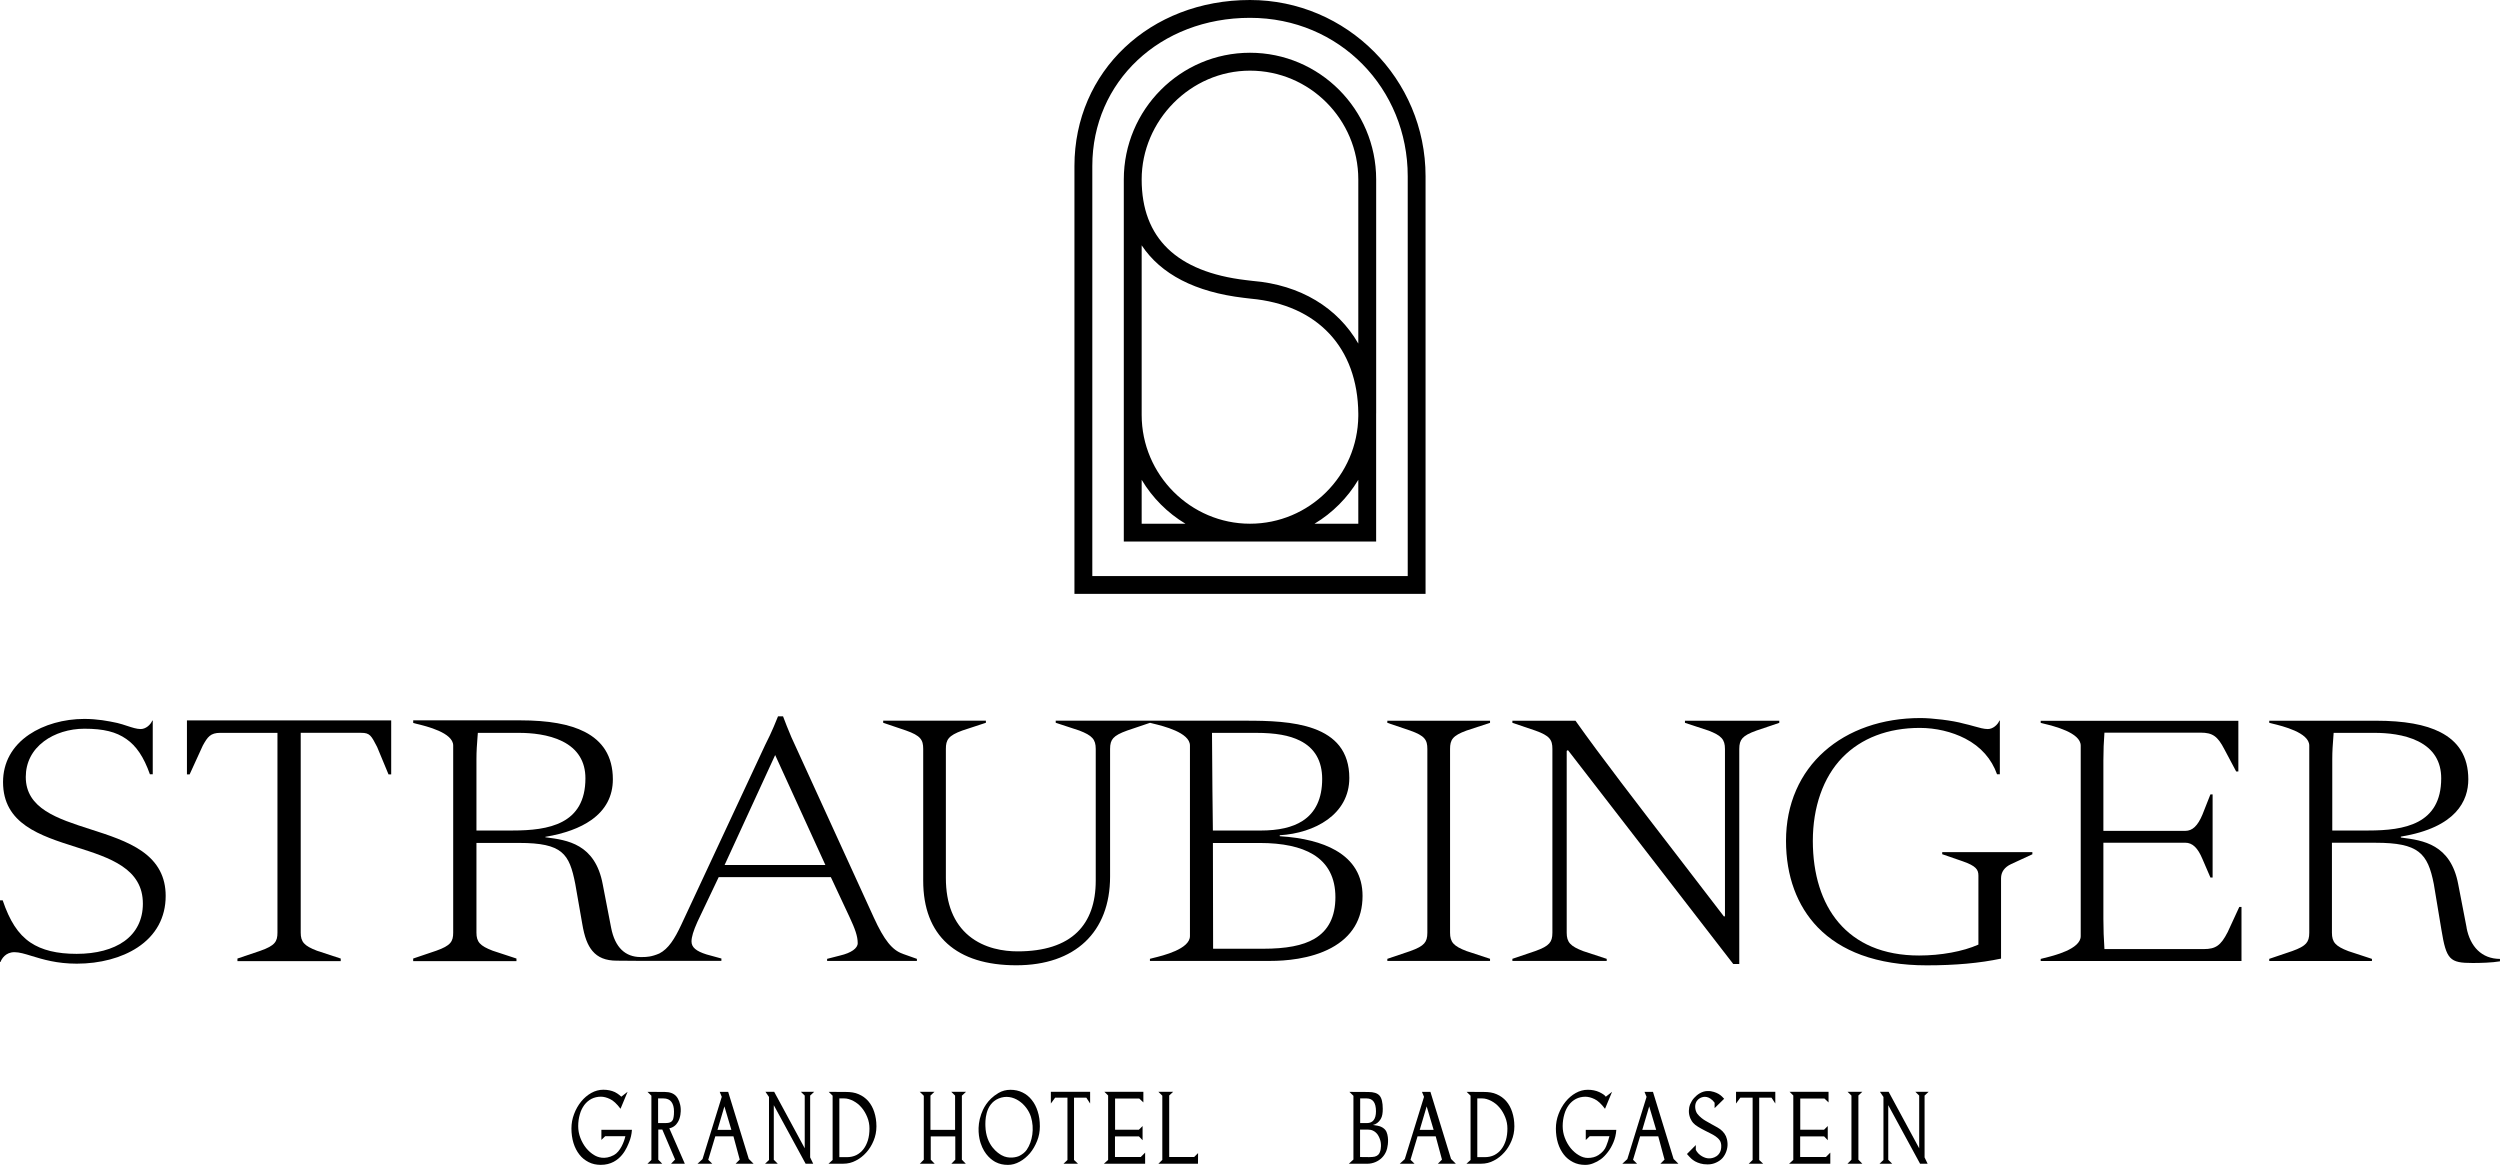
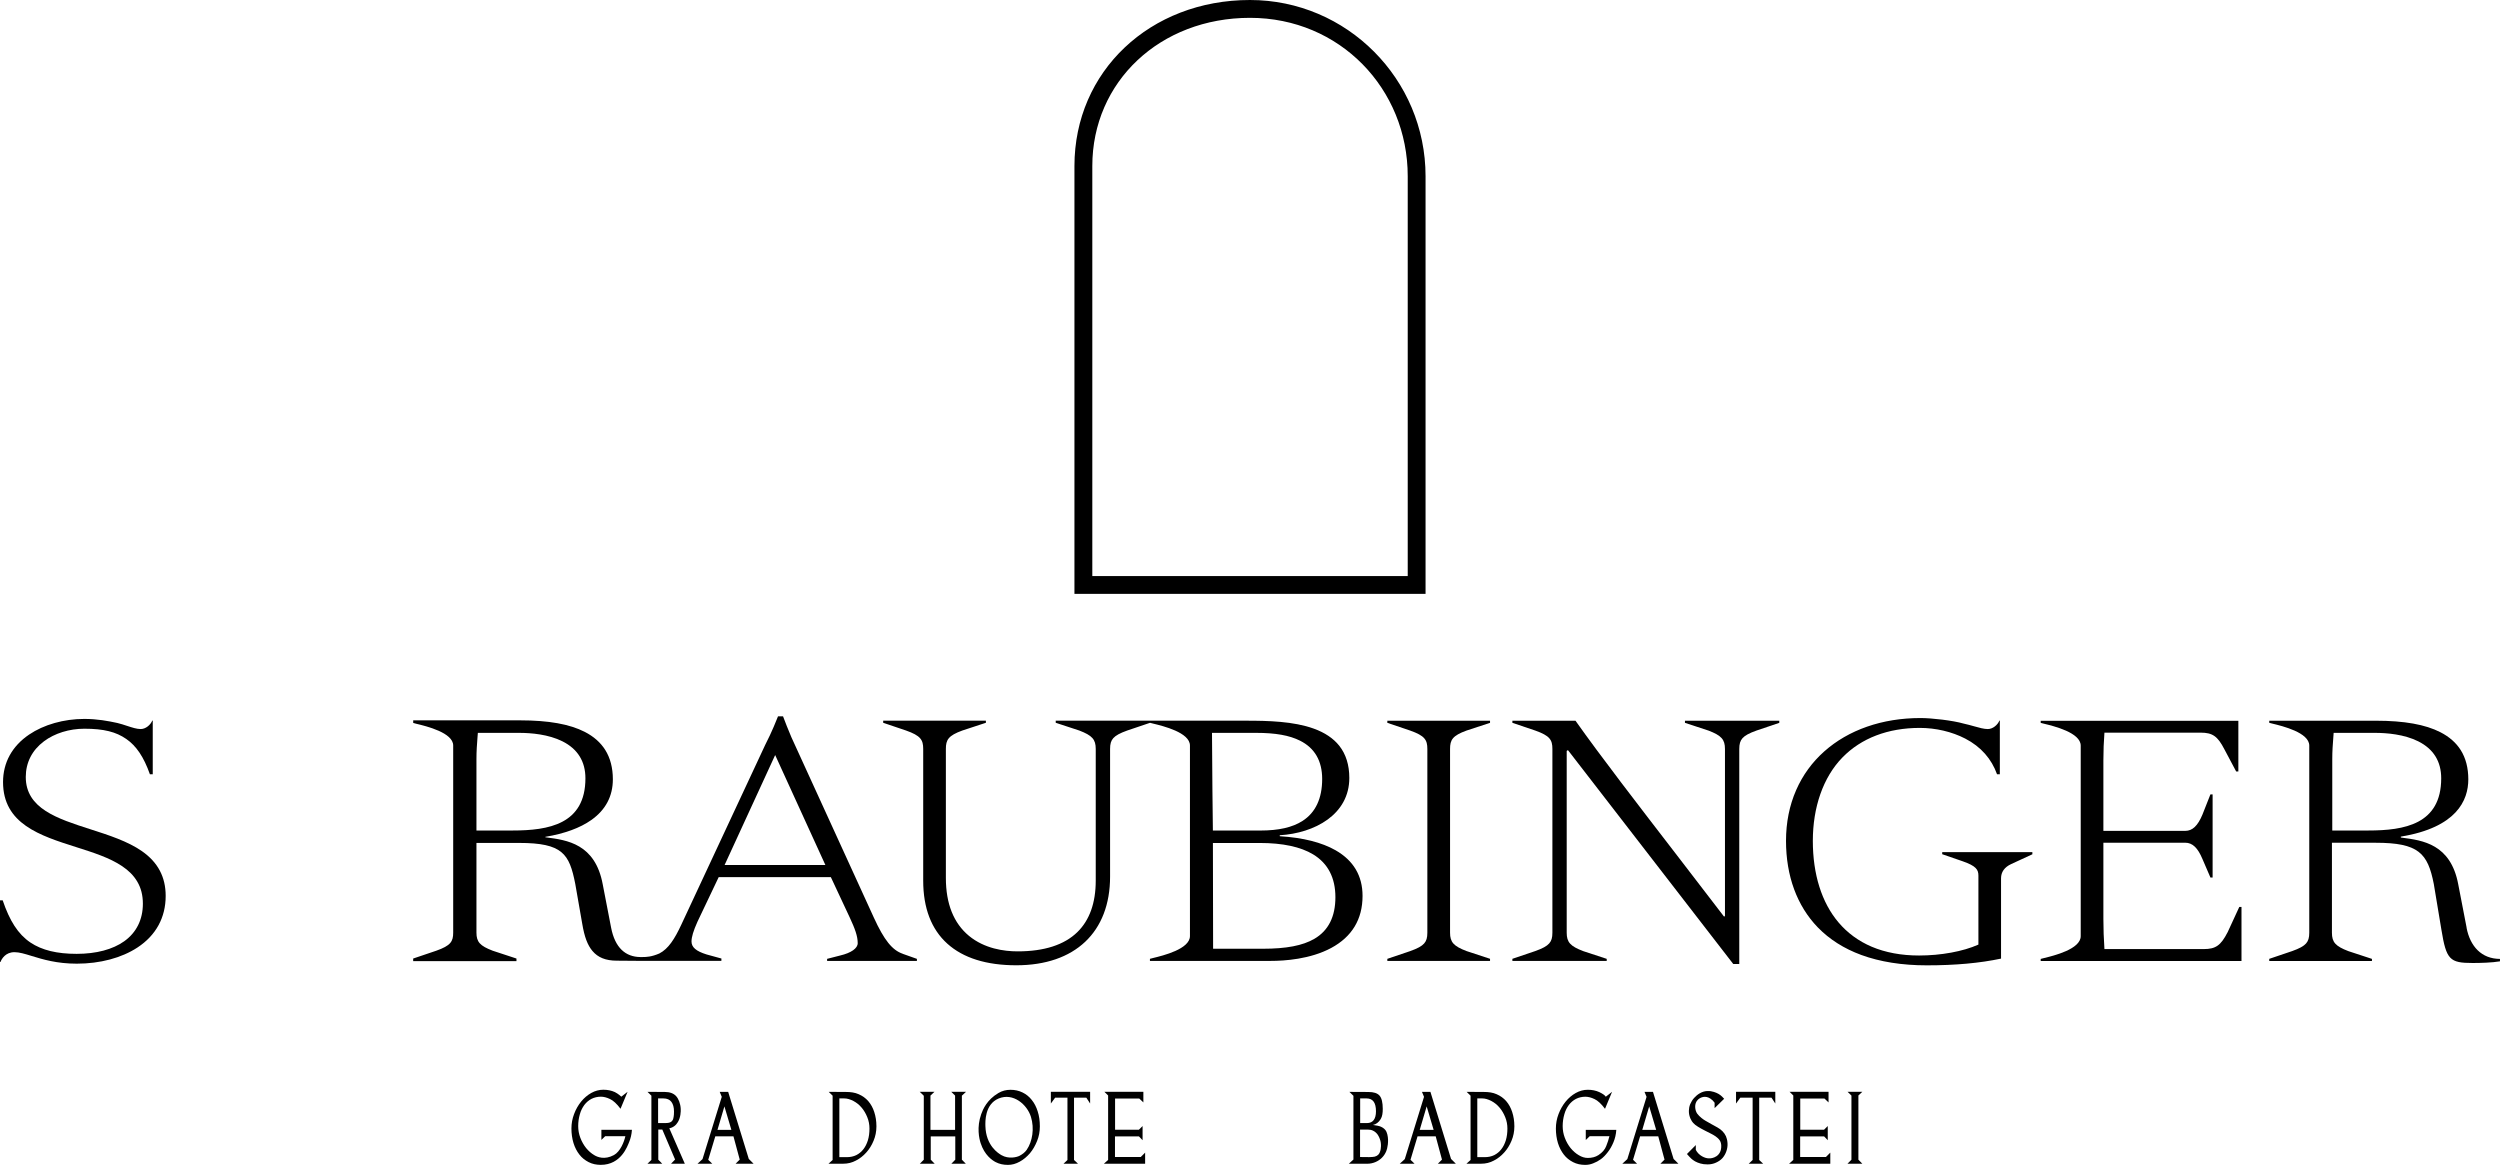
<svg xmlns="http://www.w3.org/2000/svg" id="Layer_1" viewBox="0 0 765.35 356.62">
  <g>
    <path d="M276.38,291.99c-3.22-1.08-5.71-4.18-8.87-11.09l-25.24-55.22c-1.06-2.47-1.82-4.46-2.55-6.38h-1.54c-.32,.82-1.86,4.75-3.93,8.76l-25.67,55.01c-2.05,4.39-3.94,7.39-6.73,8.83-2.38,1.02-3.91,1.09-5.17,1.09h-.69c-4.44-.06-7.71-2.77-8.91-9.02l-2.56-13.24c-2.31-12.44-10.97-13.55-17.29-14.37l-.28-.04v-.13c5.88-.98,10.62-2.71,14.07-5.15,4.38-3.09,6.6-7.29,6.6-12.47,0-3.5-.79-6.52-2.34-8.99-1.42-2.26-3.53-4.12-6.26-5.52-4.64-2.38-11.11-3.53-19.78-3.53h-32.74v.8h.03c.17,.06,.5,.15,.96,.26,3.08,.74,11.25,2.72,11.25,6.64v57.29c0,2.73-.78,3.98-5.19,5.54l-7.03,2.38h-.03v.81h31.62v-.8l-7.27-2.39c-3.91-1.5-4.98-2.69-4.98-5.54v-27.46h13.07c6.65,0,10.51,.84,12.9,2.81,2.38,1.95,3.37,5.06,4.29,9.77l2.12,12.13c.69,4.13,1.65,6.59,3.12,8.35,1.67,2,4.05,2.99,7.49,2.99,1.21,0,6.34,.06,7.62,.06h0s24.37,0,24.37,0l.02-.72-4.55-1.25c-3.23-1.01-4.61-2.2-4.61-3.97,0-1.36,.56-3.22,1.81-6.02l6.51-13.68h34.35v.03s5.76,12.31,5.76,12.31c1.59,3.42,2.45,5.7,2.45,7.88,0,1.57-2,2.98-5.36,3.77l-4.01,1.03v.64h27.49v-.64l-4.34-1.54Zm-119.49-37.73h-11.03v-21.88c0-2.45,.15-4.45,.33-6.77,.03-.41,.06-.82,.1-1.25h12.63c3.69,0,8.99,.45,13.27,2.59,4.66,2.34,7.03,6.15,7.03,11.32,0,14.08-11.28,15.98-22.32,15.98Zm64.94,10.55l15.48-33.66,15.37,33.66h-30.85Z" />
-     <path d="M57.23,237.08h.82l4.03-8.82c1.46-2.64,2.31-3.91,5.39-3.91h17.47v61.17c0,2.73-.78,3.98-5.19,5.54l-7.03,2.38h-.03v.81h31.62v-.8l-7.27-2.39c-3.91-1.5-4.98-2.69-4.98-5.54v-61.17h18.53c2.63,0,3.06,.83,4.86,4.32l3.48,8.38v.03h.83v-16.53H57.23v16.53Z" />
    <path d="M681.93,285.45c-2.06,4-3.62,5.1-7.28,5.1h-30.4v-.04c-.21-3.07-.32-6.17-.32-9.21v-23.31h25.07c2.19,0,3.82,1.54,5.26,4.99l2.44,5.66h.67v-25.45h-.67l-2.44,6.18c-1.44,3.45-3.07,4.99-5.26,4.99h-25.07v-21.55c0-2.97,.11-5.82,.32-8.48v-.04h29.44c3.66,0,5.22,1.09,7.28,5.09l3.61,6.8h.67v-15.52h-60.51v.64c.17,.05,.49,.13,.93,.24,3.1,.75,11.32,2.74,11.32,6.73v58.32c0,3.98-8.22,5.98-11.32,6.73-.43,.1-.75,.18-.93,.24v.64h61.47v-16.56h-.67l-3.61,7.83Z" />
    <path d="M515.83,221.29l7.21,2.37c3.96,1.52,5.04,2.73,5.04,5.63v51.1l-.26,.25-.03-.04c-4.51-5.92-9.53-12.44-14.39-18.74-11.6-15.05-23.6-30.62-31.08-41.22h-19.32v.64l7,2.37c4.46,1.58,5.25,2.85,5.25,5.63v56.25c0,1.55-.28,2.5-.98,3.29-.75,.85-2.03,1.54-4.27,2.34l-7,2.37v.65h28.88v-.64l-7.21-2.37c-3.96-1.52-5.04-2.73-5.04-5.63v-55.66h.02s.35-.24,.35-.24l.03,.03,50.58,65.44h1.85v-65.82c0-1.55,.29-2.5,.98-3.29,.75-.84,2.03-1.54,4.27-2.34l7-2.37v-.64h-28.88v.64Z" />
    <path d="M755.13,283.99l-2.56-13.24c-2.3-12.37-10.92-13.48-17.22-14.3l-.36-.05v-.28h.04c17.05-2.82,20.62-11.1,20.62-17.54,0-3.48-.78-6.49-2.32-8.94-1.41-2.25-3.51-4.09-6.23-5.48-4.62-2.37-11.08-3.52-19.74-3.52h-32.65v.64c.17,.05,.49,.13,.93,.24,3.1,.75,11.32,2.74,11.32,6.73v57.29c0,1.55-.29,2.5-.98,3.29-.75,.84-2.03,1.54-4.27,2.34l-7,2.37v.65h31.44v-.64l-7.21-2.37c-3.95-1.51-5.04-2.72-5.04-5.63v-27.55h13.36c13.15,0,15.98,3.16,17.83,12.65l2.34,14.07c.74,4.5,1.36,7.04,2.7,8.45,1.32,1.39,3.34,1.64,6.84,1.64,2.32,0,5.96-.09,8.37-.51v-.74c-5.64-.02-9.13-3.83-10.23-9.55Zm-30.1-29.73h-11.03v-21.88c0-2.45,.15-4.45,.33-6.76,.03-.41,.06-.83,.09-1.26h12.63c3.69,0,8.99,.45,13.27,2.59,4.67,2.34,7.03,6.15,7.03,11.32,0,14.08-11.28,15.98-22.32,15.98Z" />
    <path d="M594.6,261.51l6.25,2.16c4.1,1.43,4.82,2.55,4.82,4.39v21.13h-.03c-4.68,2.09-11.46,3.33-18.13,3.33-5.43,0-10.32-.91-14.53-2.7-3.99-1.7-7.4-4.2-10.14-7.43-5.15-6.08-7.86-14.72-7.86-24.97s3.13-19.44,9.05-25.52c5.77-5.93,13.97-9.06,23.69-9.06,4.89,0,9.82,1.16,13.9,3.26,4.86,2.51,8.1,6.29,9.75,10.93h.86v-16.43h-.13c-.52,1.28-1.98,2.59-3.55,2.59-1.19,0-2.59-.39-4.21-.85-1.01-.28-2.06-.58-3.18-.82-3.4-.97-9.78-1.7-13.21-1.7-5.84,0-11.36,.89-16.4,2.65-4.98,1.74-9.37,4.28-13.05,7.55-3.73,3.31-6.63,7.3-8.62,11.85-2.07,4.71-3.11,9.94-3.11,15.55,0,10.76,3.37,19.92,9.73,26.49,3.56,3.67,8.04,6.51,13.33,8.45,5.73,2.1,12.47,3.17,20.02,3.17,8.74,0,16.18-.67,22.75-2.06v-24.57c0-1.95,1.05-3.43,3.12-4.38l6.47-2.99v-.65h-27.6v.64Z" />
    <path d="M43.42,260.55c-4.35-3.02-10.13-4.88-15.71-6.67-10.19-3.27-19.82-6.36-19.82-16.01,0-4.42,1.93-8.2,5.57-10.93,3.26-2.45,7.77-3.85,12.37-3.85,5.94,0,9.71,.97,12.83,3.14,3.07,2.13,5.34,5.47,7.23,10.8h.87v-16.43h-.14c-.52,1.28-1.98,2.59-3.55,2.59-1.21,0-2.58-.45-4.17-.97-.94-.31-1.91-.63-2.98-.89-2.79-.6-6.1-1.24-10.11-1.24-6.25,0-12.42,1.75-16.91,4.8-5.21,3.54-7.97,8.57-7.97,14.54,0,12.78,11.33,16.39,22.29,19.87,5.31,1.69,10.32,3.28,14.15,5.85,2.06,1.38,3.57,2.92,4.62,4.69,1.18,1.98,1.75,4.21,1.75,6.82,0,4.85-1.97,8.82-5.7,11.49-3.53,2.52-8.58,3.86-14.58,3.86s-10.64-1.11-14.15-3.47c-3.82-2.58-6.38-6.69-8.49-12.92H0v18.88H.14c.37-.93,1.52-3,4.29-3,1.48,0,3.15,.51,5.26,1.16,3.43,1.05,7.71,2.36,13.81,2.36,7.13,0,13.74-1.76,18.6-4.96,5.64-3.71,8.62-9.16,8.62-15.78,0-5.82-2.39-10.31-7.29-13.72Z" />
    <path d="M456.17,293.53l-7.21-2.37c-3.95-1.51-5.04-2.72-5.04-5.62v-56.25c0-2.8,.76-4.07,5.03-5.63l7.21-2.37v-.64h-31.44v.64l7,2.37c4.46,1.58,5.25,2.85,5.25,5.63v56.25c0,1.55-.28,2.5-.98,3.29-.75,.85-2.03,1.54-4.27,2.34l-7,2.37v.64h31.44v-.64Z" />
    <path d="M408.87,260.3c-4.23-2.41-9.97-3.86-17.05-4.3h-.04v-.3h.04c10.58-.63,21.26-6.3,21.26-17.54,0-3.97-1.04-7.29-3.09-9.87-1.79-2.25-4.41-4.01-7.79-5.23-6.19-2.24-13.98-2.43-20.81-2.43h-29.31s-28.88,0-28.88,0v.64l7.21,2.37c3.96,1.52,5.04,2.73,5.04,5.63v40.33c0,6.82-1.9,12.12-5.63,15.76-4.01,3.91-10.16,5.89-18.27,5.89-4.18,0-10.15-.83-14.91-4.75-4.69-3.88-7.07-9.84-7.07-17.73v-39.5c0-2.8,.76-4.07,5.04-5.63l7.21-2.37v-.64h-31.44v.64l7,2.37c4.46,1.58,5.25,2.85,5.25,5.63v40.33c0,8.39,2.49,14.88,7.39,19.3,4.86,4.38,11.97,6.61,21.11,6.61,17.98,0,28.71-10.15,28.71-27.15v-39.09c0-1.55,.28-2.5,.98-3.29,.75-.84,2.03-1.54,4.27-2.34l6.98-2.36c.18,.05,.49,.13,.9,.23,3.1,.75,11.32,2.74,11.32,6.73v58.32c0,3.98-8.22,5.98-11.32,6.73-.43,.11-.76,.18-.93,.24v.64h37.02c4.15,0,12.06-.51,18.47-3.96,6.37-3.43,9.6-8.79,9.6-15.95,0-6.14-2.78-10.83-8.26-13.96Zm-24.29-35.94c5.9,0,10.16,.76,13.41,2.39,4.5,2.25,6.78,6.2,6.78,11.73,0,5.96-2.03,10.28-6.02,12.84-3.09,1.98-7.31,2.94-12.89,2.94h-14.55c-.01-1.11-.27-21.69-.27-29.9h13.53Zm17.77,63.07c-3.56,2.06-8.56,3.02-15.74,3.02h-15.23c0-5.57-.06-31.13-.06-32.38h14.33c7.04,0,12.55,1.18,16.38,3.51,4.51,2.74,6.79,7.15,6.79,13.09s-2.12,10.24-6.47,12.76Z" />
  </g>
  <g>
    <polygon points="570.13 334.25 565.62 334.25 566.8 335.4 566.8 355.03 565.59 356.26 570.13 356.26 568.93 355.03 568.93 335.37 570.13 334.25" />
-     <polygon points="590.42 334.25 586.37 334.25 587.54 335.4 587.54 351.54 578.19 334.25 575.52 334.25 576.6 335.82 576.6 355.12 575.4 356.26 579.27 356.26 578.07 355.06 578.07 338.34 587.81 356.26 590.12 356.26 589.19 354.33 589.19 335.4 590.42 334.25" />
    <path d="M184.1,348.98l1.17-1.14h6.18c-.38,1.74-1.56,4.71-3.5,5.77-2.86,1.55-5.08,.6-6.01,.03-.93-.54-1.74-1.26-2.5-2.17-.72-.9-1.32-1.95-1.77-3.13s-.66-2.37-.66-3.61,.18-2.49,.51-3.61c.3-1.11,.78-2.04,1.38-2.86,.6-.78,1.32-1.41,2.19-1.86,.84-.42,1.8-.66,2.86-.66,.87,0,1.8,.24,2.8,.72,.99,.45,2.07,1.44,3.22,2.98l2.16-5.2-1.92,1.5s-.93-.9-1.98-1.41c-1.05-.48-2.22-.72-3.52-.72s-2.52,.33-3.7,.99c-1.17,.66-2.19,1.53-3.1,2.64-.9,1.11-1.62,2.37-2.16,3.82-.54,1.41-.81,2.89-.81,4.42s.21,3.1,.63,4.45c.42,1.35,1.02,2.52,1.8,3.52,.75,.99,1.71,1.74,2.83,2.32,1.11,.57,2.34,.84,3.73,.84,6.25,0,8.18-5.8,8.66-6.94s.78-2.4,.87-3.79h-9.35v3.1Z" />
    <path d="M209.65,356.26l-4.75-10.85c.57-.09,1.08-.33,1.53-.66,.45-.33,.81-.75,1.11-1.26,.84-1.41,.9-3.21,.86-4-.08-1.66-.68-3.13-1.43-3.94s-1.89-1.26-3.46-1.26l-5.29-.03,1.2,1.17v19.66l-1.2,1.17h4.51l-1.2-1.23v-9.23h1.23s3.91,9.17,3.91,9.17l-1.23,1.29h4.21Zm-8.18-12.44v-7.55h1.62c1.11,0,1.95,.36,2.47,1.08,.51,.69,.78,1.68,.78,2.92,0,.66-.03,1.23-.12,1.68-.06,.45-.18,.84-.39,1.11-.18,.27-.42,.45-.75,.57-.33,.12-.72,.18-1.23,.18h-2.38Z" />
    <polygon points="551.1 354.21 551.1 347.9 558.44 347.9 559.55 349.07 559.55 344.72 558.41 345.86 551.13 345.86 551.13 336.3 558.53 336.3 559.79 337.5 559.79 334.25 547.86 334.25 549 335.37 549 355.09 547.71 356.26 560.33 356.26 560.33 352.86 558.98 354.21 551.1 354.21" />
    <path d="M445.69,356.26l-1.47-1.47-6.31-20.53h-2.59l.63,1.53-5.89,19.06-1.53,1.41h4.51l-1.23-1.2,2.16-7.18h5.56l1.92,7.12-1.26,1.26h5.5Zm-11.03-10.37l-.03,.03,2.13-7.21,2.13,7.18h-4.24Z" />
    <polygon points="341.34 354.21 341.34 347.9 348.68 347.9 349.79 349.07 349.79 344.72 348.65 345.86 341.37 345.86 341.37 336.3 348.77 336.3 350.03 337.5 350.03 334.25 338.1 334.25 339.24 335.37 339.24 355.09 337.95 356.26 350.57 356.26 350.57 352.86 349.22 354.21 341.34 354.21" />
-     <path d="M513.82,356.26l-1.47-1.47-6.31-20.53h-2.59l.63,1.53-5.89,19.06-1.53,1.41h4.51l-1.23-1.2,2.16-7.18h5.56l1.92,7.12-1.26,1.26h5.5Zm-11.03-10.37l-.03,.03,2.13-7.21,2.13,7.18h-4.24Z" />
-     <polygon points="357.94 354.21 357.94 335.37 359.14 334.25 354.63 334.25 355.83 335.43 355.83 355.09 354.63 356.26 366.75 356.26 366.78 353.01 365.57 354.21 357.94 354.21" />
+     <path d="M513.82,356.26l-1.47-1.47-6.31-20.53h-2.59l.63,1.53-5.89,19.06-1.53,1.41h4.51l-1.23-1.2,2.16-7.18h5.56l1.92,7.12-1.26,1.26h5.5m-11.03-10.37l-.03,.03,2.13-7.21,2.13,7.18h-4.24Z" />
    <path d="M485.5,348.98l1.17-1.14h6.04c-.24,.99-.57,2.01-.99,3.04-.39,1.02-1.17,1.95-2.37,2.74-.93,.6-2.04,.87-3.25,.87-.93,0-1.83-.27-2.77-.84-.93-.54-1.74-1.26-2.5-2.17-.72-.9-1.32-1.95-1.77-3.13-.45-1.17-.66-2.37-.66-3.61s.18-2.49,.51-3.61c.3-1.11,.78-2.04,1.38-2.86,.6-.78,1.32-1.41,2.19-1.86,.84-.42,1.8-.66,2.86-.66,.87,0,1.8,.24,2.8,.72,.99,.45,2.07,1.44,3.22,2.98l2.16-5.2-1.92,1.5c-.27-.45-.93-.9-1.98-1.41-1.05-.48-2.22-.72-3.52-.72s-2.52,.33-3.7,.99c-1.17,.66-2.19,1.53-3.1,2.64-.9,1.11-1.62,2.37-2.17,3.82-.54,1.41-.81,2.89-.81,4.42s.21,3.1,.63,4.45c.42,1.35,1.02,2.52,1.8,3.52,.75,.99,1.71,1.74,2.83,2.32,1.11,.57,2.34,.84,3.73,.84,.81,0,1.62-.15,2.43-.48,.81-.3,1.59-.72,2.34-1.26,.75-.54,1.44-1.26,2.13-2.16,.69-.87,1.26-1.89,1.74-3.04,.48-1.14,.78-2.4,.87-3.79h-9.35v3.1Z" />
    <path d="M462.95,340.45c-.42-1.29-1.02-2.4-1.83-3.34-.81-.93-1.77-1.62-2.95-2.13-1.14-.51-2.43-.69-3.91-.69l-5.26-.03,1.2,1.17v19.69l-1.26,1.14h4.51c1.41,0,2.71-.33,3.88-.96,1.17-.6,2.22-1.41,3.16-2.46,.93-1.02,1.68-2.22,2.25-3.61,.57-1.35,.87-2.83,.87-4.36v-.09c0-1.59-.24-3.04-.66-4.33Zm-1.95,8.63c-.33,1.05-.78,1.98-1.38,2.74-.57,.75-1.29,1.35-2.16,1.8-.87,.42-1.83,.63-2.92,.63h-2.28v-17.98h1.53c.87,0,1.77,.27,2.77,.78,.96,.51,1.8,1.17,2.52,2.04,.72,.84,1.29,1.83,1.74,2.95,.45,1.11,.66,2.25,.66,3.46,0,1.29-.15,2.49-.48,3.58Z" />
    <path d="M424.73,347.33c-.14-.57-.33-1.05-.66-1.44s-.75-.69-1.26-.93-1.33-.42-2.5-.57c.93-.18,1.74-.75,2.38-1.8,.5-.83,.63-1.89,.63-3.13,0-.96-.09-1.77-.24-2.43s-.39-1.2-.72-1.59c-.33-.39-.81-.69-1.38-.87-.57-.18-1.26-.27-2.13-.27l-5.74-.03,1.23,1.2v19.51l-1.41,1.29h5.62c.9,0,1.74-.18,2.52-.51,.78-.33,1.44-.78,2.01-1.35,.57-.57,.99-1.23,1.32-2.01,.33-.78,.83-3.04,.33-5.05Zm-8.33-11.06h1.98c1.92,0,2.86,1.32,2.86,3.94,0,2.37-.93,3.61-2.77,3.61h-2.07v-7.55Zm6.16,16.08c-.12,.48-.33,.87-.6,1.14-.27,.27-.63,.48-1.08,.6-.45,.09-1.02,.15-1.71,.15l-2.8-.03v-8.39h2.43c.51,0,1.02,.08,1.49,.3,1.44,.67,1.91,1.98,2.13,2.56,.59,1.52,.29,3.19,.14,3.67Z" />
    <path d="M267.65,340.45c-.42-1.29-1.02-2.4-1.83-3.34-.81-.93-1.77-1.62-2.95-2.13-1.14-.51-2.43-.69-3.91-.69l-5.26-.03,1.2,1.17v19.69l-1.26,1.14h4.51c1.41,0,2.71-.33,3.88-.96,1.17-.6,2.22-1.41,3.16-2.46,.93-1.02,1.68-2.22,2.25-3.61,.57-1.35,.87-2.83,.87-4.36v-.09c0-1.59-.24-3.04-.66-4.33Zm-1.95,8.63c-.33,1.05-.78,1.98-1.38,2.74-.57,.75-1.29,1.35-2.16,1.8-.87,.42-1.83,.63-2.92,.63h-2.28v-17.98h1.53c.87,0,1.77,.27,2.77,.78,.96,.51,1.8,1.17,2.52,2.04,.72,.84,1.29,1.83,1.74,2.95,.45,1.11,.66,2.25,.66,3.46,0,1.29-.15,2.49-.48,3.58Z" />
    <polygon points="531.47 337.83 532.79 336.03 536.55 336.03 536.55 355.12 535.35 356.26 539.77 356.26 538.56 355.12 538.56 336.03 542.32 336.03 543.49 337.83 543.49 334.25 531.47 334.25 531.47 337.83" />
    <path d="M230.7,356.26l-1.47-1.47-6.31-20.53h-2.59l.63,1.53-5.89,19.06-1.53,1.41h4.51l-1.23-1.2,2.16-7.18h5.56l1.92,7.12-1.26,1.26h5.5Zm-11.03-10.37l-.03,.03,2.13-7.21,2.13,7.18h-4.24Z" />
-     <polygon points="249.25 334.25 245.19 334.25 246.36 335.4 246.36 351.54 237.01 334.25 234.34 334.25 235.42 335.82 235.42 355.12 234.22 356.26 238.1 356.26 236.89 355.06 236.89 338.34 246.63 356.26 248.95 356.26 248.02 354.33 248.02 335.4 249.25 334.25" />
    <path d="M528.33,347.76c-.42-.98-1.39-1.97-2.55-2.6-.57-.31-1.18-.66-1.9-1.05-.6-.33-1.17-.66-1.74-.99-.57-.3-1.88-1.24-2.57-2.21-.62-.87-1.1-3.05,.29-4.31,.78-.7,2.23-1.29,3.76-.27,.51,.33,.93,.75,1.29,1.26v1.65l2.92-2.86c-.15-.18-.39-.42-.66-.69-.27-.27-.6-.51-1.02-.78-.39-.24-.9-.45-1.47-.63-.57-.18-1.23-.3-2.01-.27-.81,.03-1.56,.27-2.25,.66-.69,.39-1.29,.9-1.8,1.47-.51,.57-.9,1.23-1.2,1.92-.27,.69-.38,1.38-.39,2.01-.04,1.82,.87,3.22,1.29,3.67,.39,.45,.9,.84,1.5,1.2,.57,.36,1.29,.75,2.1,1.17,.75,.39,1.41,.72,2.01,1.02,.57,.3,1.94,1,2.6,2.07,.25,.4,.39,.93,.41,1.53,.11,3.37-2.77,3.99-3.85,3.89-1.09,0-3.05-.83-3.94-2.6v-1.47l-2.71,2.74c.51,.6,.96,1.05,1.29,1.38,.33,.3,.72,.6,1.2,.87s1.02,.48,1.65,.66c.6,.18,1.32,.27,2.19,.27,.93,0,1.8-.18,2.56-.54,.75-.33,1.46-.81,2-1.41,.51-.6,.91-1.29,1.18-2.08,.27-.78,.41-1.62,.35-2.49-.06-.93-.28-1.63-.52-2.22Z" />
    <polygon points="295.73 334.25 291.22 334.25 292.39 335.4 292.39 345.89 284.85 345.89 284.85 335.4 286.08 334.25 281.57 334.25 282.81 335.46 282.81 355.03 281.6 356.26 286.14 356.26 284.94 355.03 284.94 347.9 292.45 347.9 292.45 355.03 291.25 356.26 295.67 356.26 294.47 355.03 294.47 335.43 295.73 334.25" />
    <path d="M317.68,340.24c-.42-1.35-1.02-2.52-1.83-3.52-.78-.99-1.71-1.74-2.83-2.28-1.11-.54-2.31-.81-3.67-.81s-2.54,.31-3.7,.99c-3.54,2.09-4.74,5.01-5.26,6.46-1.44,4.04-.62,7.52-.18,8.87,1.19,3.68,3.52,5.26,4.63,5.83,1.11,.57,2.34,.84,3.73,.84,1.23,0,2.43-.33,3.61-.99,1.17-.63,2.19-1.5,3.13-2.58,.9-1.08,1.62-2.34,2.19-3.76,.57-1.41,.84-2.89,.84-4.42v-.09c0-1.65-.21-3.16-.66-4.54Zm-3.35,11.75c-.56,.81-1.34,1.38-2.18,1.83-.84,.45-3.37,1.09-5.56-.18-.93-.54-4.76-2.87-4.92-8.9-.03-1.29-.24-6.66,4.06-8.45,4.46-1.85,8.72,1.87,9.88,5.62,1.1,3.56,.46,7.54-1.28,10.07Z" />
    <polygon points="321.71 337.83 323.03 336.03 326.79 336.03 326.79 355.12 325.59 356.26 330.01 356.26 328.8 355.12 328.8 336.03 332.56 336.03 333.73 337.83 333.73 334.25 321.71 334.25 321.71 337.83" />
  </g>
  <g>
-     <path d="M421.3,126.56V54.89c-.02-21.36-17.34-38.74-38.63-38.74s-38.63,17.4-38.63,38.78c0,.21,0,.42,0,.63v110.23s77.25,0,77.25,0v-38.38c0-.13,0-.26,0-.39,0-.15,0-.3,0-.46Zm-71.79,33.77v-13.44c3.29,5.51,7.91,10.14,13.4,13.44h-13.4Zm66.32,0h-13.4c5.5-3.3,10.11-7.93,13.4-13.44v13.44Zm0-32.94c-.2,18.2-15,32.94-33.16,32.94s-33.16-14.94-33.16-33.31v-51.92c5.87,8.85,16.4,14.32,31.26,16.08l2.13,.25c20.55,1.87,32.75,15.1,32.93,35.16v.8Zm0-22.21c-6.3-10.95-17.69-17.98-32.4-19.19l-2.03-.24c-21.16-2.51-31.89-12.88-31.89-30.81s14.88-33.31,33.16-33.31,33.16,14.94,33.16,33.31v50.24Z" />
    <path d="M382.68,0c-30.64,0-53.75,21.85-53.75,50.83V181.81h107.49V53.96c0-29.75-24.11-53.96-53.75-53.96Zm48.28,176.35h-96.56V50.83c0-25.86,20.76-45.37,48.28-45.37s48.28,21.75,48.28,48.49v122.39Z" />
  </g>
</svg>